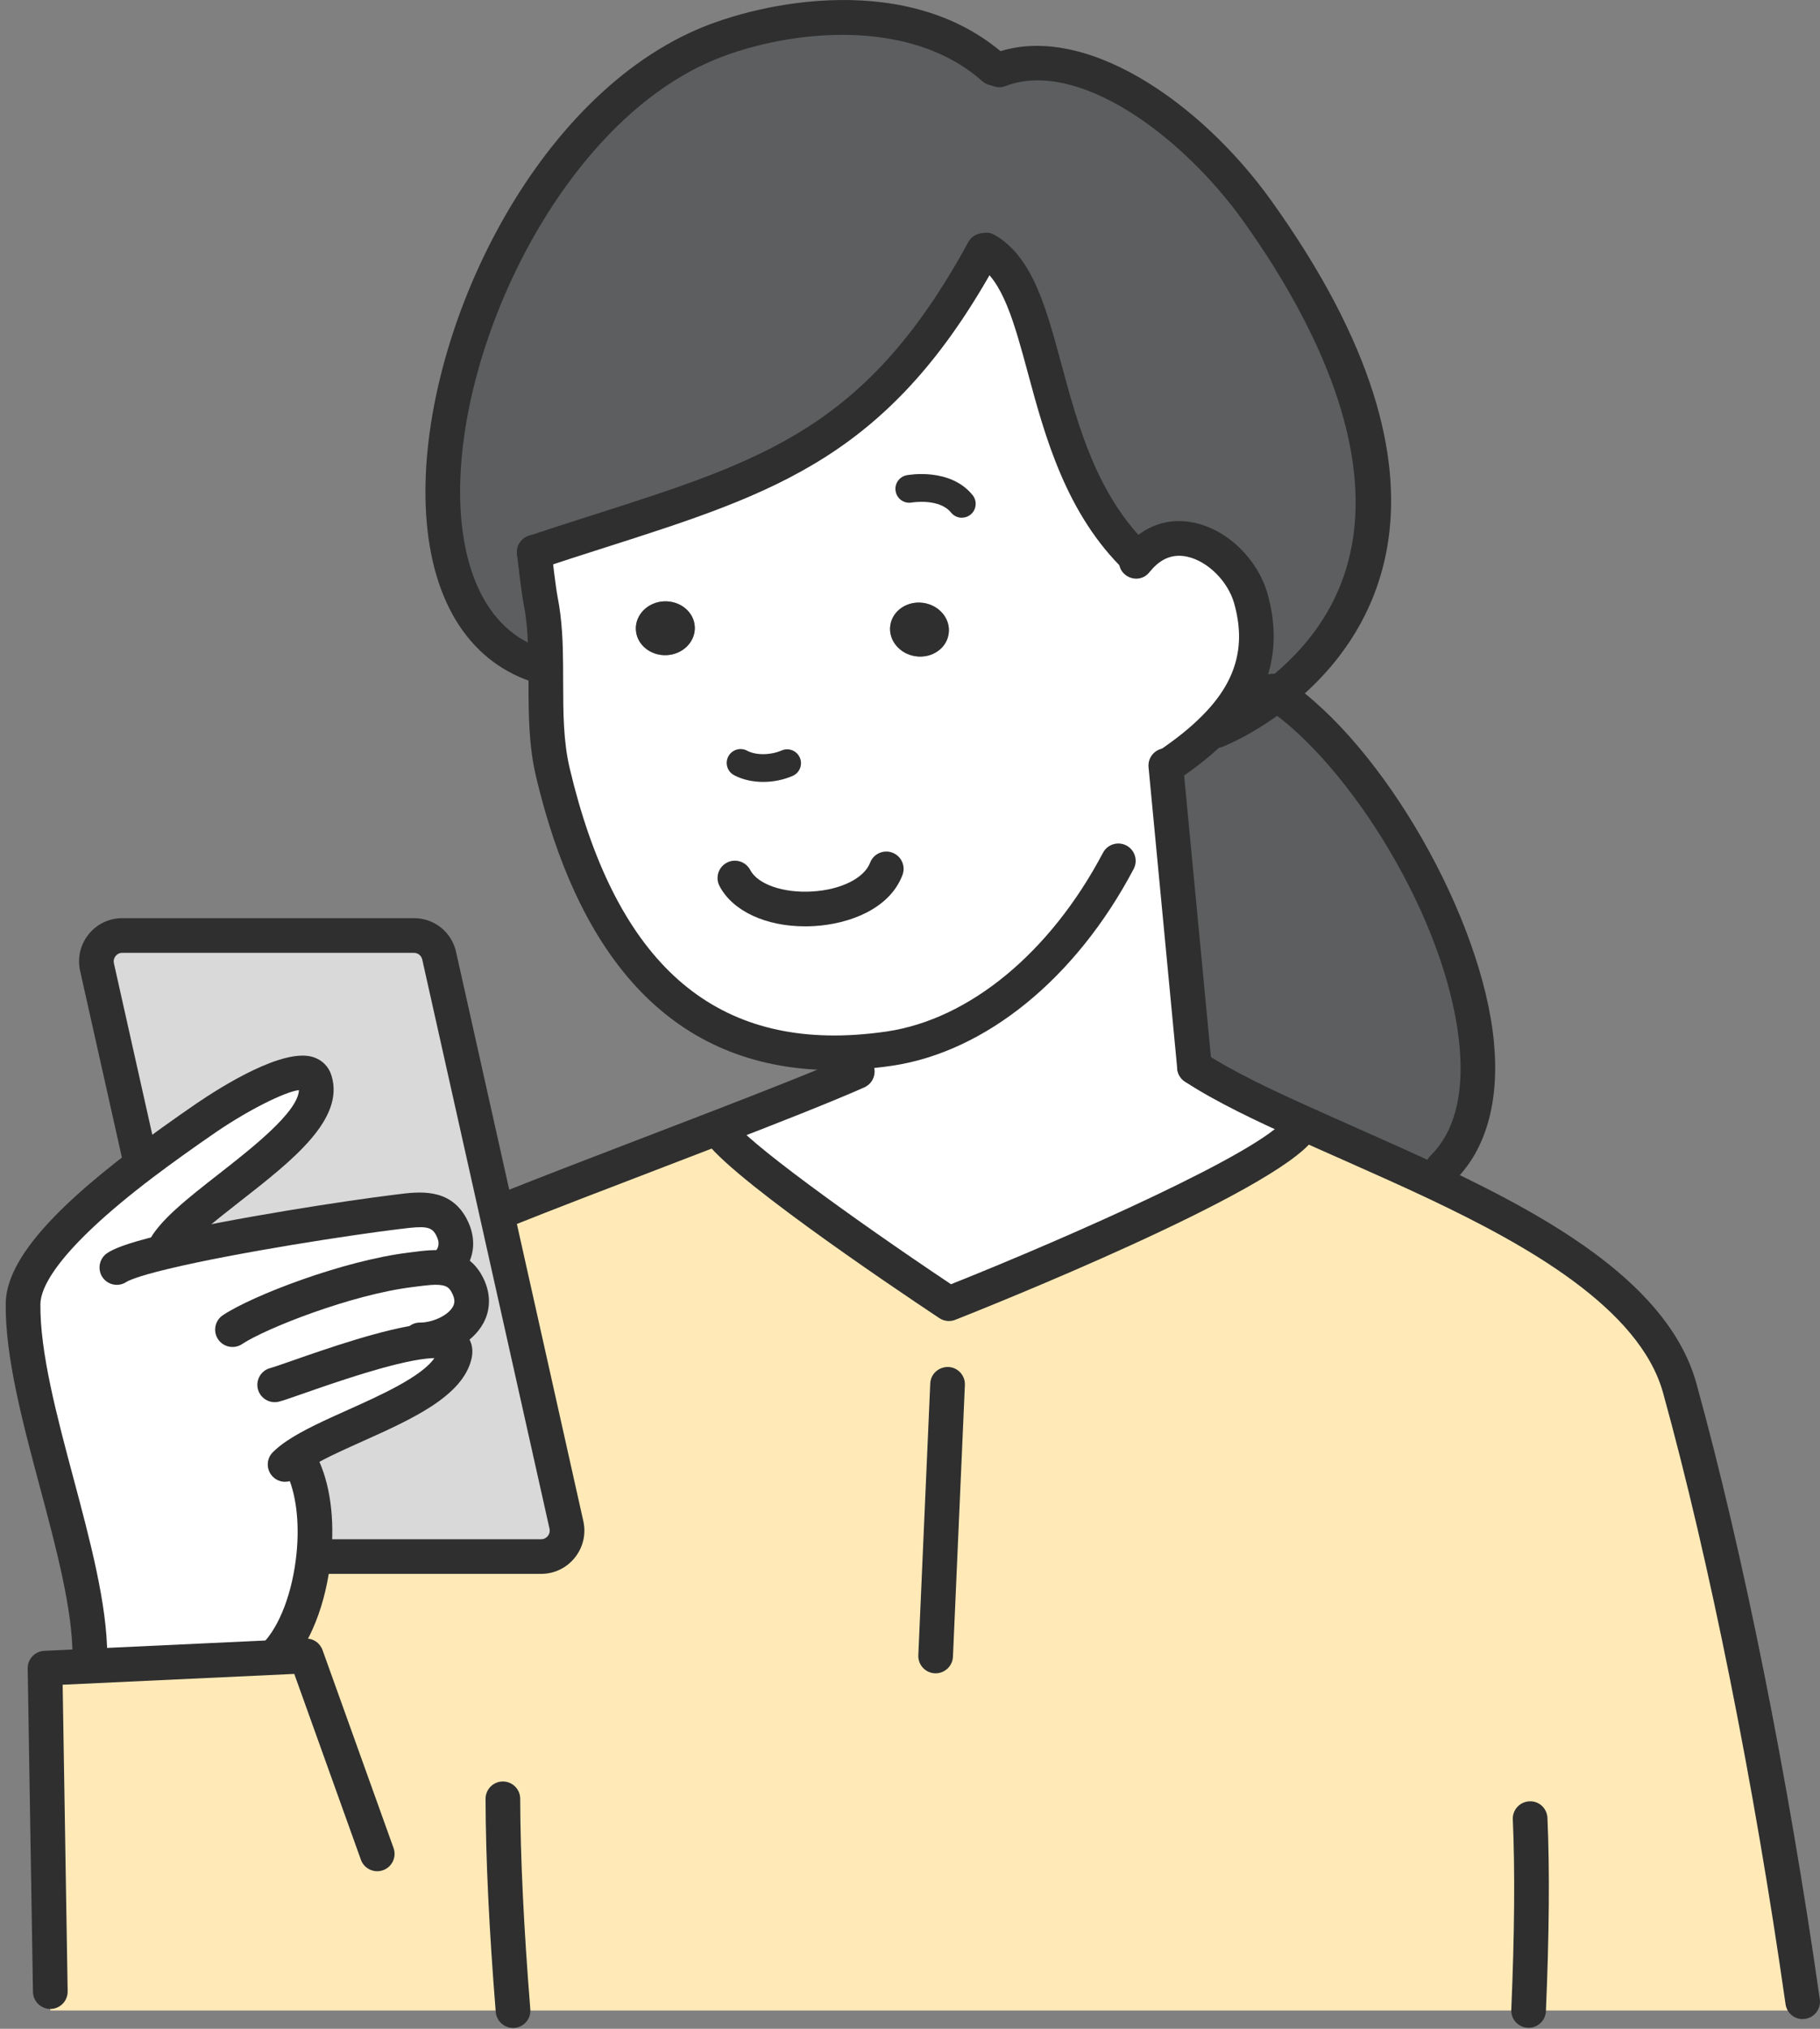
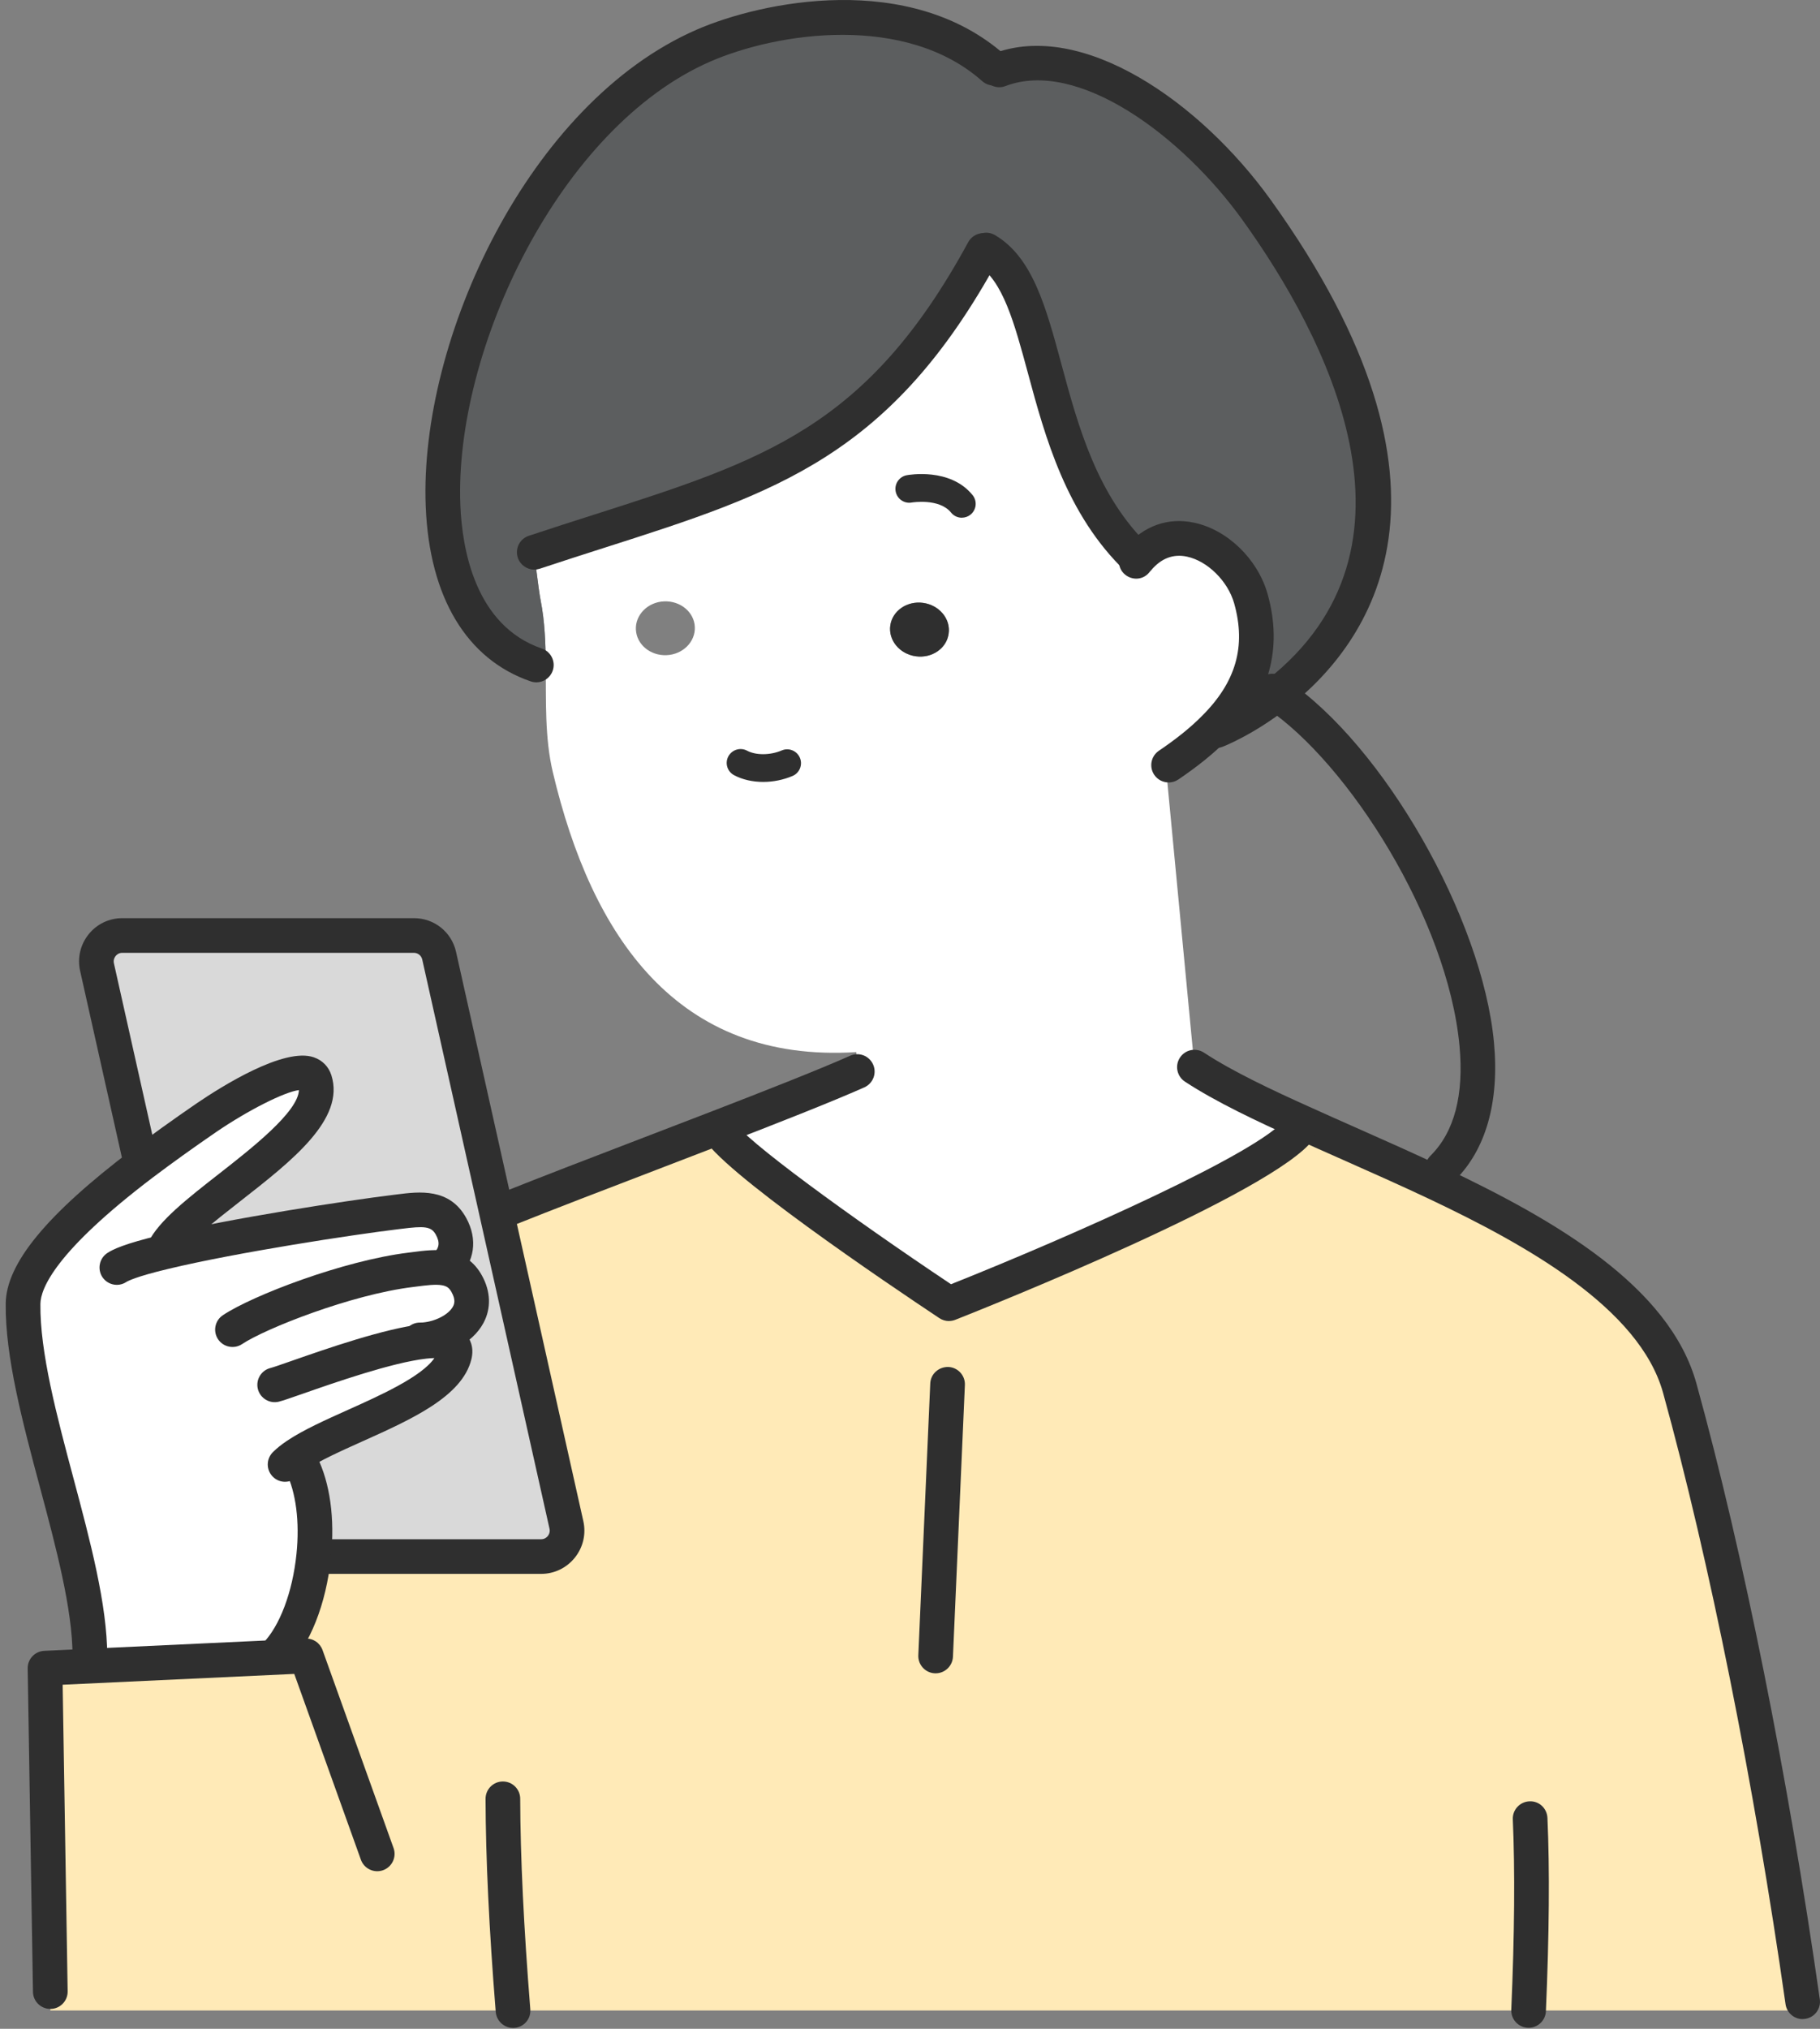
<svg xmlns="http://www.w3.org/2000/svg" width="70" height="78" viewBox="0 0 70 78" fill="none">
  <rect x="0" y="0" width="70" height="78" fill="#808080" stroke="none" />
  <path d="M27.604 43.356C24.842 44.423 21.738 45.596 19.446 46.513L19.095 46.593L21.788 58.628C21.927 59.252 21.452 59.844 20.818 59.844H12.42L12.068 59.812C11.913 61.349 11.38 62.858 10.569 63.668V63.726L3.477 64.057L1.733 64.137L1.936 76.572V77.297H69.334V76.961C68.059 68.019 66.306 59.518 64.604 53.366C63.665 49.99 59.57 47.538 55.283 45.506C53.518 44.669 51.716 43.901 50.095 43.165L49.983 43.406C48.549 45.362 36.497 50.124 36.497 50.124C36.497 50.124 28.201 44.61 27.625 43.406L27.603 43.357L27.604 43.356Z" fill="#FFEAB7" />
  <path d="M11.595 56.303C12.059 57.231 12.197 58.531 12.064 59.811L12.416 59.843H20.814C21.449 59.843 21.923 59.251 21.784 58.627L19.091 46.592L16.888 36.743C16.787 36.29 16.387 35.965 15.918 35.965H4.699C4.064 35.965 3.591 36.557 3.729 37.181L5.393 44.609L5.483 44.732C6.374 44.059 7.237 43.452 7.936 42.972C8.406 42.652 11.77 40.45 12.112 41.543C12.757 43.59 7.18 46.3 6.304 48.049L6.326 48.135C8.922 47.511 13.391 46.823 15.183 46.604C16.052 46.497 16.895 46.332 17.343 47.143C17.695 47.783 17.519 48.31 17.124 48.684L17.108 48.758C17.45 48.817 17.743 48.983 17.951 49.361C18.633 50.598 17.321 51.429 16.308 51.509L16.314 51.573C17.104 51.488 17.61 51.605 17.482 52.107C17.065 53.782 13.114 54.805 11.414 55.946L11.595 56.304V56.303Z" fill="#D9D9D9" />
  <path d="M6.327 48.133L6.306 48.048C7.18 46.298 12.758 43.59 12.113 41.542C11.771 40.449 8.407 42.651 7.938 42.971C7.239 43.45 6.375 44.058 5.484 44.731C3.256 46.421 0.91 48.533 0.888 50.122C0.84 53.971 3.459 59.847 3.459 63.666L3.475 64.055L10.567 63.725V63.666C11.378 62.855 11.91 61.346 12.066 59.811C12.199 58.531 12.06 57.231 11.596 56.303L11.415 55.945C13.116 54.804 17.067 53.781 17.483 52.106C17.61 51.605 17.104 51.488 16.315 51.572L16.31 51.508C17.323 51.428 18.634 50.597 17.952 49.359C17.744 48.98 17.451 48.816 17.109 48.757L17.125 48.683C17.52 48.309 17.696 47.782 17.344 47.142C16.896 46.331 16.054 46.497 15.184 46.603C13.392 46.822 8.924 47.51 6.327 48.133Z" fill="white" />
  <path d="M32.935 40.449L32.973 41.196C31.773 41.729 29.794 42.508 27.603 43.356L27.624 43.404C28.201 44.609 36.497 50.123 36.497 50.123C36.497 50.123 48.548 45.361 49.983 43.404L50.095 43.164C48.458 42.429 47.002 41.725 45.941 41.026L44.837 29.433L44.948 29.418C45.593 28.98 46.191 28.517 46.692 28.01C48.009 26.704 48.702 25.109 48.111 23.014C47.604 21.233 45.258 19.718 43.765 21.499L43.749 21.483C39.75 17.66 40.545 11.15 37.932 9.614L37.825 9.629C33.34 17.873 28.526 18.582 20.548 21.233C20.548 21.233 20.703 22.619 20.793 23.084C20.953 23.895 20.985 24.726 20.99 25.568C21.006 26.949 20.947 28.352 21.262 29.685C22.755 35.999 26.04 40.882 32.934 40.45L32.935 40.449ZM24.457 24.208C24.43 23.637 24.916 23.147 25.54 23.121C26.169 23.094 26.697 23.531 26.724 24.102C26.751 24.673 26.265 25.163 25.637 25.189C25.013 25.216 24.485 24.779 24.458 24.208H24.457ZM35.224 25.231C34.606 25.145 34.163 24.617 34.243 24.047C34.323 23.482 34.888 23.093 35.506 23.177C36.124 23.263 36.567 23.791 36.487 24.356C36.413 24.927 35.842 25.316 35.224 25.23V25.231Z" fill="white" />
-   <path d="M25.538 23.12C24.915 23.147 24.43 23.637 24.456 24.207C24.482 24.777 25.011 25.215 25.634 25.188C26.264 25.161 26.749 24.671 26.722 24.101C26.695 23.532 26.167 23.093 25.537 23.12H25.538Z" fill="#2F2F2F" />
  <path d="M34.242 24.048C34.162 24.619 34.604 25.147 35.224 25.232C35.843 25.318 36.412 24.929 36.487 24.358C36.567 23.793 36.125 23.265 35.505 23.18C34.887 23.094 34.321 23.483 34.242 24.049V24.048Z" fill="#2F2F2F" />
  <path d="M48.111 23.014C48.704 25.109 48.01 26.704 46.693 28.01L46.778 28.09C46.778 28.09 47.861 27.674 49.114 26.693C52.101 24.357 56.04 18.807 48.34 8.083C45.883 4.66 41.595 1.476 38.433 2.687L38.22 2.623C34.983 -0.251 29.768 0.576 27.06 1.753C17.974 5.704 13.329 23.067 20.629 25.567H20.991C20.985 24.725 20.954 23.892 20.794 23.082C20.703 22.619 20.549 21.232 20.549 21.232C28.526 18.581 33.341 17.873 37.825 9.628L37.932 9.612C40.546 11.149 39.751 17.659 43.75 21.482L43.766 21.498C45.259 19.717 47.605 21.232 48.111 23.012V23.014Z" fill="#5C5E5F" />
-   <path d="M49.113 26.693C47.86 27.674 46.777 28.09 46.777 28.09L46.692 28.01C46.191 28.517 45.593 28.98 44.948 29.418L44.836 29.433L45.94 41.026C47.002 41.724 48.458 42.428 50.094 43.164C51.715 43.9 53.517 44.667 55.282 45.504L55.486 44.907C59.458 40.977 53.896 29.917 49.113 26.692V26.693Z" fill="#5C5E5F" />
  <path d="M55.485 45.574C55.654 45.574 55.824 45.51 55.955 45.382C57.153 44.196 57.673 42.362 57.46 40.078C57.012 35.296 53.212 28.652 49.486 26.14C49.437 26.103 49.36 26.052 49.29 26.007C48.98 25.81 48.567 25.901 48.37 26.212C48.172 26.523 48.265 26.935 48.575 27.133C48.622 27.163 48.674 27.197 48.721 27.231C51.855 29.344 55.677 35.332 56.134 40.202C56.311 42.102 55.936 43.525 55.018 44.434C54.757 44.692 54.754 45.115 55.013 45.377C55.144 45.509 55.315 45.574 55.486 45.574H55.485Z" fill="#2F2F2F" />
  <path d="M19.444 47.179C19.527 47.179 19.61 47.164 19.691 47.132C21.278 46.497 23.295 45.724 25.245 44.977C26.121 44.641 26.997 44.304 27.842 43.978C29.799 43.222 31.969 42.372 33.242 41.806C33.579 41.656 33.731 41.263 33.581 40.926C33.431 40.589 33.037 40.438 32.701 40.588C31.455 41.142 29.303 41.984 27.362 42.734C26.518 43.06 25.643 43.397 24.768 43.731C22.813 44.48 20.793 45.255 19.196 45.894C18.854 46.03 18.689 46.418 18.825 46.76C18.929 47.02 19.179 47.179 19.444 47.179Z" fill="#2F2F2F" />
  <path d="M69.332 77.626C69.364 77.626 69.395 77.624 69.427 77.619C69.791 77.567 70.045 77.23 69.993 76.866C68.777 68.331 67.047 59.701 65.246 53.187C64.203 49.434 59.768 46.893 55.568 44.903C54.431 44.364 53.285 43.857 52.176 43.365C51.557 43.091 50.952 42.822 50.37 42.558C48.979 41.934 47.41 41.197 46.307 40.471C45.999 40.268 45.586 40.353 45.383 40.661C45.18 40.969 45.266 41.382 45.574 41.585C46.756 42.363 48.385 43.129 49.821 43.774C50.404 44.039 51.015 44.309 51.637 44.585C52.738 45.074 53.876 45.578 54.998 46.109C58.697 47.862 63.057 50.29 63.963 53.545C65.748 60.005 67.466 68.576 68.675 77.055C68.722 77.388 69.007 77.628 69.334 77.628L69.332 77.626Z" fill="#2F2F2F" />
  <path d="M1.935 77.237H1.946C2.314 77.231 2.608 76.928 2.602 76.559L2.41 64.772L11.318 64.356L13.881 71.501C14.005 71.847 14.388 72.027 14.734 71.903C15.08 71.779 15.261 71.397 15.137 71.051L12.406 63.441C12.307 63.165 12.042 62.981 11.746 63L1.702 63.469C1.342 63.486 1.06 63.785 1.065 64.146L1.268 76.581C1.274 76.945 1.572 77.236 1.935 77.236V77.237Z" fill="#2F2F2F" />
  <path d="M36.498 50.788C36.58 50.788 36.663 50.773 36.742 50.742C37.994 50.247 49.016 45.851 50.52 43.798C50.738 43.501 50.674 43.084 50.377 42.866C50.079 42.649 49.663 42.713 49.446 43.01C48.506 44.292 41.193 47.533 36.577 49.374C32.706 46.789 28.593 43.791 28.225 43.113C28.052 42.795 27.652 42.659 27.329 42.824C27.007 42.987 26.868 43.365 27.024 43.692C27.631 44.964 34.147 49.361 36.129 50.678C36.239 50.751 36.368 50.79 36.498 50.79V50.788Z" fill="#2F2F2F" />
  <path d="M58.792 77.962C59.148 77.962 59.442 77.682 59.458 77.325C59.585 74.382 59.606 71.882 59.517 69.891C59.5 69.523 59.192 69.233 58.821 69.255C58.453 69.272 58.168 69.583 58.185 69.951C58.271 71.902 58.252 74.363 58.126 77.266C58.11 77.634 58.395 77.945 58.763 77.961C58.773 77.961 58.782 77.961 58.792 77.961V77.962Z" fill="#2F2F2F" />
  <path d="M35.986 64.333C36.34 64.333 36.636 64.053 36.652 63.696L37.111 53.249C37.127 52.882 36.842 52.571 36.474 52.555C36.103 52.548 35.794 52.823 35.779 53.192L35.32 63.638C35.304 64.006 35.588 64.317 35.957 64.333C35.967 64.333 35.977 64.333 35.986 64.333Z" fill="#2F2F2F" />
  <path d="M19.732 77.968C20.1 77.968 20.398 77.674 20.398 77.307C20.398 77.289 20.398 77.261 20.396 77.243C20.145 74.113 20.014 71.393 20.008 69.157C20.008 68.789 19.709 68.492 19.342 68.492H19.34C18.973 68.492 18.675 68.791 18.675 69.159C18.681 71.427 18.811 74.18 19.066 77.342C19.09 77.688 19.379 77.967 19.732 77.967V77.968Z" fill="#2F2F2F" />
  <path d="M12.416 60.51H20.814C21.32 60.51 21.791 60.283 22.109 59.887C22.427 59.49 22.547 58.979 22.436 58.483L17.541 36.599C17.371 35.834 16.703 35.3 15.921 35.3H4.702C4.196 35.3 3.725 35.526 3.408 35.921C3.09 36.318 2.97 36.83 3.081 37.326L4.745 44.756C4.825 45.114 5.179 45.342 5.541 45.26C5.9 45.18 6.126 44.823 6.045 44.463L4.381 37.035C4.351 36.9 4.41 36.802 4.447 36.756C4.484 36.709 4.565 36.633 4.701 36.633H15.919C16.074 36.633 16.206 36.739 16.24 36.89L21.135 58.774C21.165 58.909 21.107 59.007 21.069 59.055C21.032 59.101 20.951 59.178 20.816 59.178H12.418C12.05 59.178 11.751 59.476 11.751 59.844C11.751 60.212 12.05 60.511 12.418 60.511L12.416 60.51Z" fill="#2F2F2F" />
  <path d="M10.566 64.333C10.736 64.333 10.907 64.267 11.037 64.138C11.916 63.259 12.548 61.667 12.728 59.878C12.884 58.383 12.693 57.007 12.192 56.004C12.028 55.674 11.627 55.54 11.298 55.706C10.969 55.87 10.836 56.271 11 56.6C11.384 57.368 11.53 58.513 11.403 59.741C11.254 61.214 10.753 62.536 10.096 63.195C9.835 63.455 9.835 63.877 10.096 64.138C10.225 64.267 10.397 64.333 10.567 64.333H10.566Z" fill="#2F2F2F" />
  <path d="M10.966 56.969C11.136 56.969 11.307 56.904 11.438 56.774C11.524 56.687 11.637 56.598 11.784 56.5C12.308 56.148 13.099 55.793 13.936 55.417C15.823 54.57 17.774 53.695 18.128 52.267C18.253 51.775 18.055 51.452 17.926 51.303C17.518 50.832 16.77 50.853 16.242 50.91C14.789 51.074 12.555 51.854 11.221 52.32C10.852 52.449 10.504 52.57 10.403 52.595C10.046 52.684 9.829 53.046 9.918 53.404C10.008 53.76 10.371 53.979 10.727 53.889C10.88 53.851 11.138 53.761 11.661 53.579C12.859 53.16 15.087 52.382 16.389 52.236C16.519 52.222 16.624 52.215 16.707 52.214C16.218 52.932 14.605 53.657 13.39 54.201C12.5 54.601 11.659 54.978 11.042 55.392C10.823 55.539 10.643 55.682 10.494 55.832C10.233 56.093 10.233 56.515 10.494 56.775C10.623 56.905 10.795 56.97 10.965 56.97L10.966 56.969Z" fill="#2F2F2F" />
  <path d="M16.15 52.18C16.224 52.18 16.3 52.18 16.374 52.172C17.156 52.111 18.153 51.682 18.594 50.865C18.896 50.303 18.876 49.654 18.535 49.038C18.249 48.517 17.807 48.201 17.223 48.101C16.776 48.022 16.311 48.081 15.863 48.14L15.706 48.16C13.203 48.466 9.706 49.808 8.572 50.565C8.265 50.769 8.183 51.183 8.387 51.49C8.591 51.795 9.006 51.879 9.312 51.675C10.209 51.077 13.516 49.771 15.869 49.483L16.035 49.462C16.401 49.415 16.748 49.37 16.996 49.413C17.182 49.445 17.279 49.515 17.369 49.681C17.526 49.965 17.48 50.125 17.421 50.233C17.258 50.538 16.747 50.806 16.258 50.845C16.214 50.849 16.183 50.848 16.151 50.848C15.783 50.848 15.485 51.147 15.485 51.515C15.485 51.882 15.783 52.181 16.151 52.181L16.15 52.18Z" fill="#2F2F2F" />
  <path d="M4.495 49.398C4.621 49.398 4.748 49.362 4.861 49.287C4.908 49.257 5.208 49.085 6.483 48.782C9.112 48.15 13.572 47.471 15.266 47.265L15.433 47.245C16.319 47.132 16.585 47.147 16.761 47.465C16.927 47.766 16.901 47.979 16.669 48.199C16.401 48.452 16.39 48.873 16.643 49.141C16.896 49.408 17.318 49.419 17.584 49.167C18.258 48.529 18.387 47.652 17.928 46.821C17.289 45.665 16.119 45.813 15.264 45.922L15.104 45.942C13.384 46.152 8.853 46.842 6.173 47.486C4.769 47.82 4.332 48.04 4.127 48.175C3.82 48.378 3.736 48.791 3.937 49.099C4.066 49.293 4.278 49.398 4.495 49.398Z" fill="#2F2F2F" />
  <path d="M3.458 64.333C3.826 64.333 4.124 64.034 4.124 63.666C4.124 61.696 3.464 59.224 2.825 56.833C2.189 54.452 1.532 51.99 1.554 50.131C1.562 49.534 2.136 48.108 5.887 45.263C6.617 44.713 7.411 44.143 8.315 43.522C9.557 42.675 10.948 41.979 11.497 41.91C11.471 42.748 9.662 44.161 8.437 45.119C7.193 46.091 6.119 46.93 5.708 47.751C5.543 48.081 5.676 48.481 6.006 48.645C6.335 48.81 6.736 48.676 6.9 48.348C7.176 47.796 8.234 46.969 9.257 46.17C11.233 44.626 13.277 43.029 12.747 41.345C12.643 41.012 12.403 40.765 12.071 40.65C10.933 40.254 8.537 41.758 7.56 42.423C6.637 43.057 5.828 43.638 5.081 44.202C1.784 46.701 0.24 48.58 0.22 50.115C0.195 52.159 0.876 54.71 1.536 57.178C2.153 59.485 2.79 61.872 2.79 63.667C2.79 64.035 3.089 64.334 3.457 64.334L3.458 64.333Z" fill="#2F2F2F" />
  <path d="M44.949 30.083C45.077 30.083 45.207 30.046 45.322 29.968C46.074 29.458 46.677 28.971 47.166 28.477C48.814 26.843 49.349 24.942 48.752 22.831C48.372 21.493 47.212 20.37 45.934 20.097C44.928 19.88 43.987 20.215 43.282 21.037C43.236 21.082 43.203 21.123 43.18 21.151C42.955 21.438 42.992 21.866 43.275 22.094C43.558 22.323 43.963 22.295 44.197 22.014C44.2 22.011 44.219 21.987 44.225 21.978C44.242 21.961 44.258 21.944 44.273 21.926C44.66 21.465 45.125 21.287 45.654 21.401C46.444 21.57 47.224 22.34 47.467 23.194C47.934 24.849 47.538 26.228 46.22 27.535C45.789 27.971 45.251 28.404 44.572 28.864C44.268 29.07 44.188 29.485 44.394 29.79C44.523 29.98 44.733 30.082 44.947 30.082L44.949 30.083Z" fill="#2F2F2F" />
-   <path d="M30.965 35.615C31.083 35.615 31.204 35.612 31.326 35.604C32.63 35.525 34.205 34.969 34.71 33.643C34.841 33.299 34.669 32.914 34.325 32.783C33.982 32.651 33.596 32.824 33.465 33.169C33.238 33.763 32.346 34.208 31.245 34.274C30.131 34.343 29.145 34.001 28.854 33.447C28.683 33.122 28.279 32.996 27.954 33.168C27.628 33.339 27.503 33.742 27.675 34.068C28.179 35.026 29.449 35.615 30.965 35.615Z" fill="#2F2F2F" />
  <path d="M43.75 22.15C43.925 22.15 44.1 22.081 44.231 21.943C44.486 21.677 44.476 21.255 44.21 21.002C42.195 19.075 41.467 16.383 40.825 14.007C40.228 11.796 39.713 9.888 38.269 9.039C37.952 8.853 37.543 8.958 37.357 9.276C37.171 9.593 37.277 10.003 37.594 10.189C38.567 10.762 39.017 12.427 39.538 14.354C40.191 16.772 41.004 19.782 43.288 21.965C43.418 22.089 43.584 22.15 43.748 22.15H43.75Z" fill="#2F2F2F" />
  <path d="M20.549 21.899C20.619 21.899 20.689 21.888 20.759 21.866C21.622 21.579 22.448 21.315 23.241 21.061C29.892 18.936 34.285 17.532 38.411 9.949C38.587 9.625 38.467 9.221 38.144 9.044C37.821 8.869 37.415 8.988 37.239 9.311C33.369 16.425 29.404 17.692 22.835 19.791C22.038 20.046 21.206 20.311 20.338 20.6C19.988 20.716 19.8 21.093 19.916 21.443C20.009 21.722 20.269 21.899 20.549 21.899Z" fill="#2F2F2F" />
  <path d="M20.629 26.234C20.906 26.234 21.164 26.06 21.259 25.783C21.379 25.434 21.192 25.055 20.844 24.936C18.271 24.054 17.773 21.101 17.706 19.418C17.467 13.446 21.53 4.883 27.325 2.364C29.914 1.237 34.835 0.508 37.777 3.119C38.052 3.364 38.474 3.338 38.717 3.064C38.962 2.789 38.937 2.367 38.662 2.123C34.987 -1.139 29.292 0.054 26.794 1.141C20.333 3.951 16.117 13.056 16.374 19.471C16.514 22.964 17.948 25.352 20.412 26.197C20.483 26.221 20.556 26.233 20.629 26.233V26.234Z" fill="#2F2F2F" />
  <path d="M46.779 28.757C46.858 28.757 46.939 28.742 47.017 28.713C47.065 28.695 48.208 28.249 49.524 27.218C52.722 24.717 56.893 18.853 48.881 7.695C46.159 3.905 41.614 0.756 38.194 2.065C37.85 2.197 37.679 2.581 37.81 2.925C37.942 3.269 38.326 3.441 38.67 3.31C41.43 2.251 45.434 5.18 47.798 8.472C50.958 12.873 55.278 21.024 48.702 26.168C47.552 27.068 46.546 27.465 46.536 27.469C46.193 27.602 46.023 27.988 46.156 28.331C46.258 28.594 46.51 28.757 46.777 28.757H46.779Z" fill="#2F2F2F" />
-   <path d="M32.09 41.143C32.382 41.143 32.677 41.134 32.977 41.115C33.429 41.085 33.861 41.04 34.301 40.976C37.906 40.445 41.383 37.615 43.603 33.408C43.774 33.082 43.65 32.679 43.324 32.507C42.998 32.336 42.596 32.459 42.423 32.785C40.401 36.619 37.291 39.187 34.106 39.657C33.703 39.716 33.306 39.758 32.891 39.785C27.215 40.144 23.627 36.786 21.91 29.532C21.666 28.495 21.663 27.408 21.66 26.257C21.66 26.025 21.659 25.793 21.657 25.56C21.651 24.734 21.622 23.844 21.447 22.954C21.377 22.596 21.252 21.536 21.21 21.158C21.169 20.793 20.841 20.53 20.474 20.57C20.108 20.61 19.844 20.939 19.885 21.306C19.892 21.364 20.044 22.725 20.139 23.21C20.293 23.991 20.319 24.807 20.323 25.572C20.326 25.803 20.327 26.031 20.327 26.26C20.33 27.435 20.333 28.651 20.612 29.836C22.387 37.343 26.247 41.142 32.088 41.142L32.09 41.143Z" fill="#2F2F2F" />
  <path d="M29.353 30.062C29.733 30.062 30.124 29.986 30.483 29.833C30.754 29.718 30.88 29.404 30.765 29.134C30.65 28.863 30.338 28.735 30.066 28.852C29.624 29.04 29.076 29.043 28.735 28.862C28.476 28.723 28.152 28.821 28.013 29.081C27.874 29.34 27.973 29.664 28.232 29.802C28.556 29.975 28.947 30.062 29.353 30.062Z" fill="#2F2F2F" />
-   <path d="M45.941 41.692C45.962 41.692 45.984 41.692 46.005 41.689C46.372 41.654 46.64 41.329 46.605 40.962L45.501 29.37C45.466 29.004 45.145 28.733 44.775 28.77C44.408 28.805 44.14 29.13 44.175 29.497L45.279 41.089C45.312 41.434 45.602 41.692 45.942 41.692H45.941Z" fill="#2F2F2F" />
  <path d="M36.993 19.904C37.11 19.904 37.229 19.866 37.328 19.786C37.557 19.601 37.593 19.265 37.408 19.036C36.545 17.968 34.941 18.258 34.873 18.271C34.584 18.326 34.393 18.605 34.449 18.895C34.503 19.183 34.779 19.374 35.07 19.32C35.08 19.318 36.126 19.146 36.579 19.707C36.684 19.838 36.838 19.905 36.994 19.905L36.993 19.904Z" fill="#2F2F2F" />
</svg>